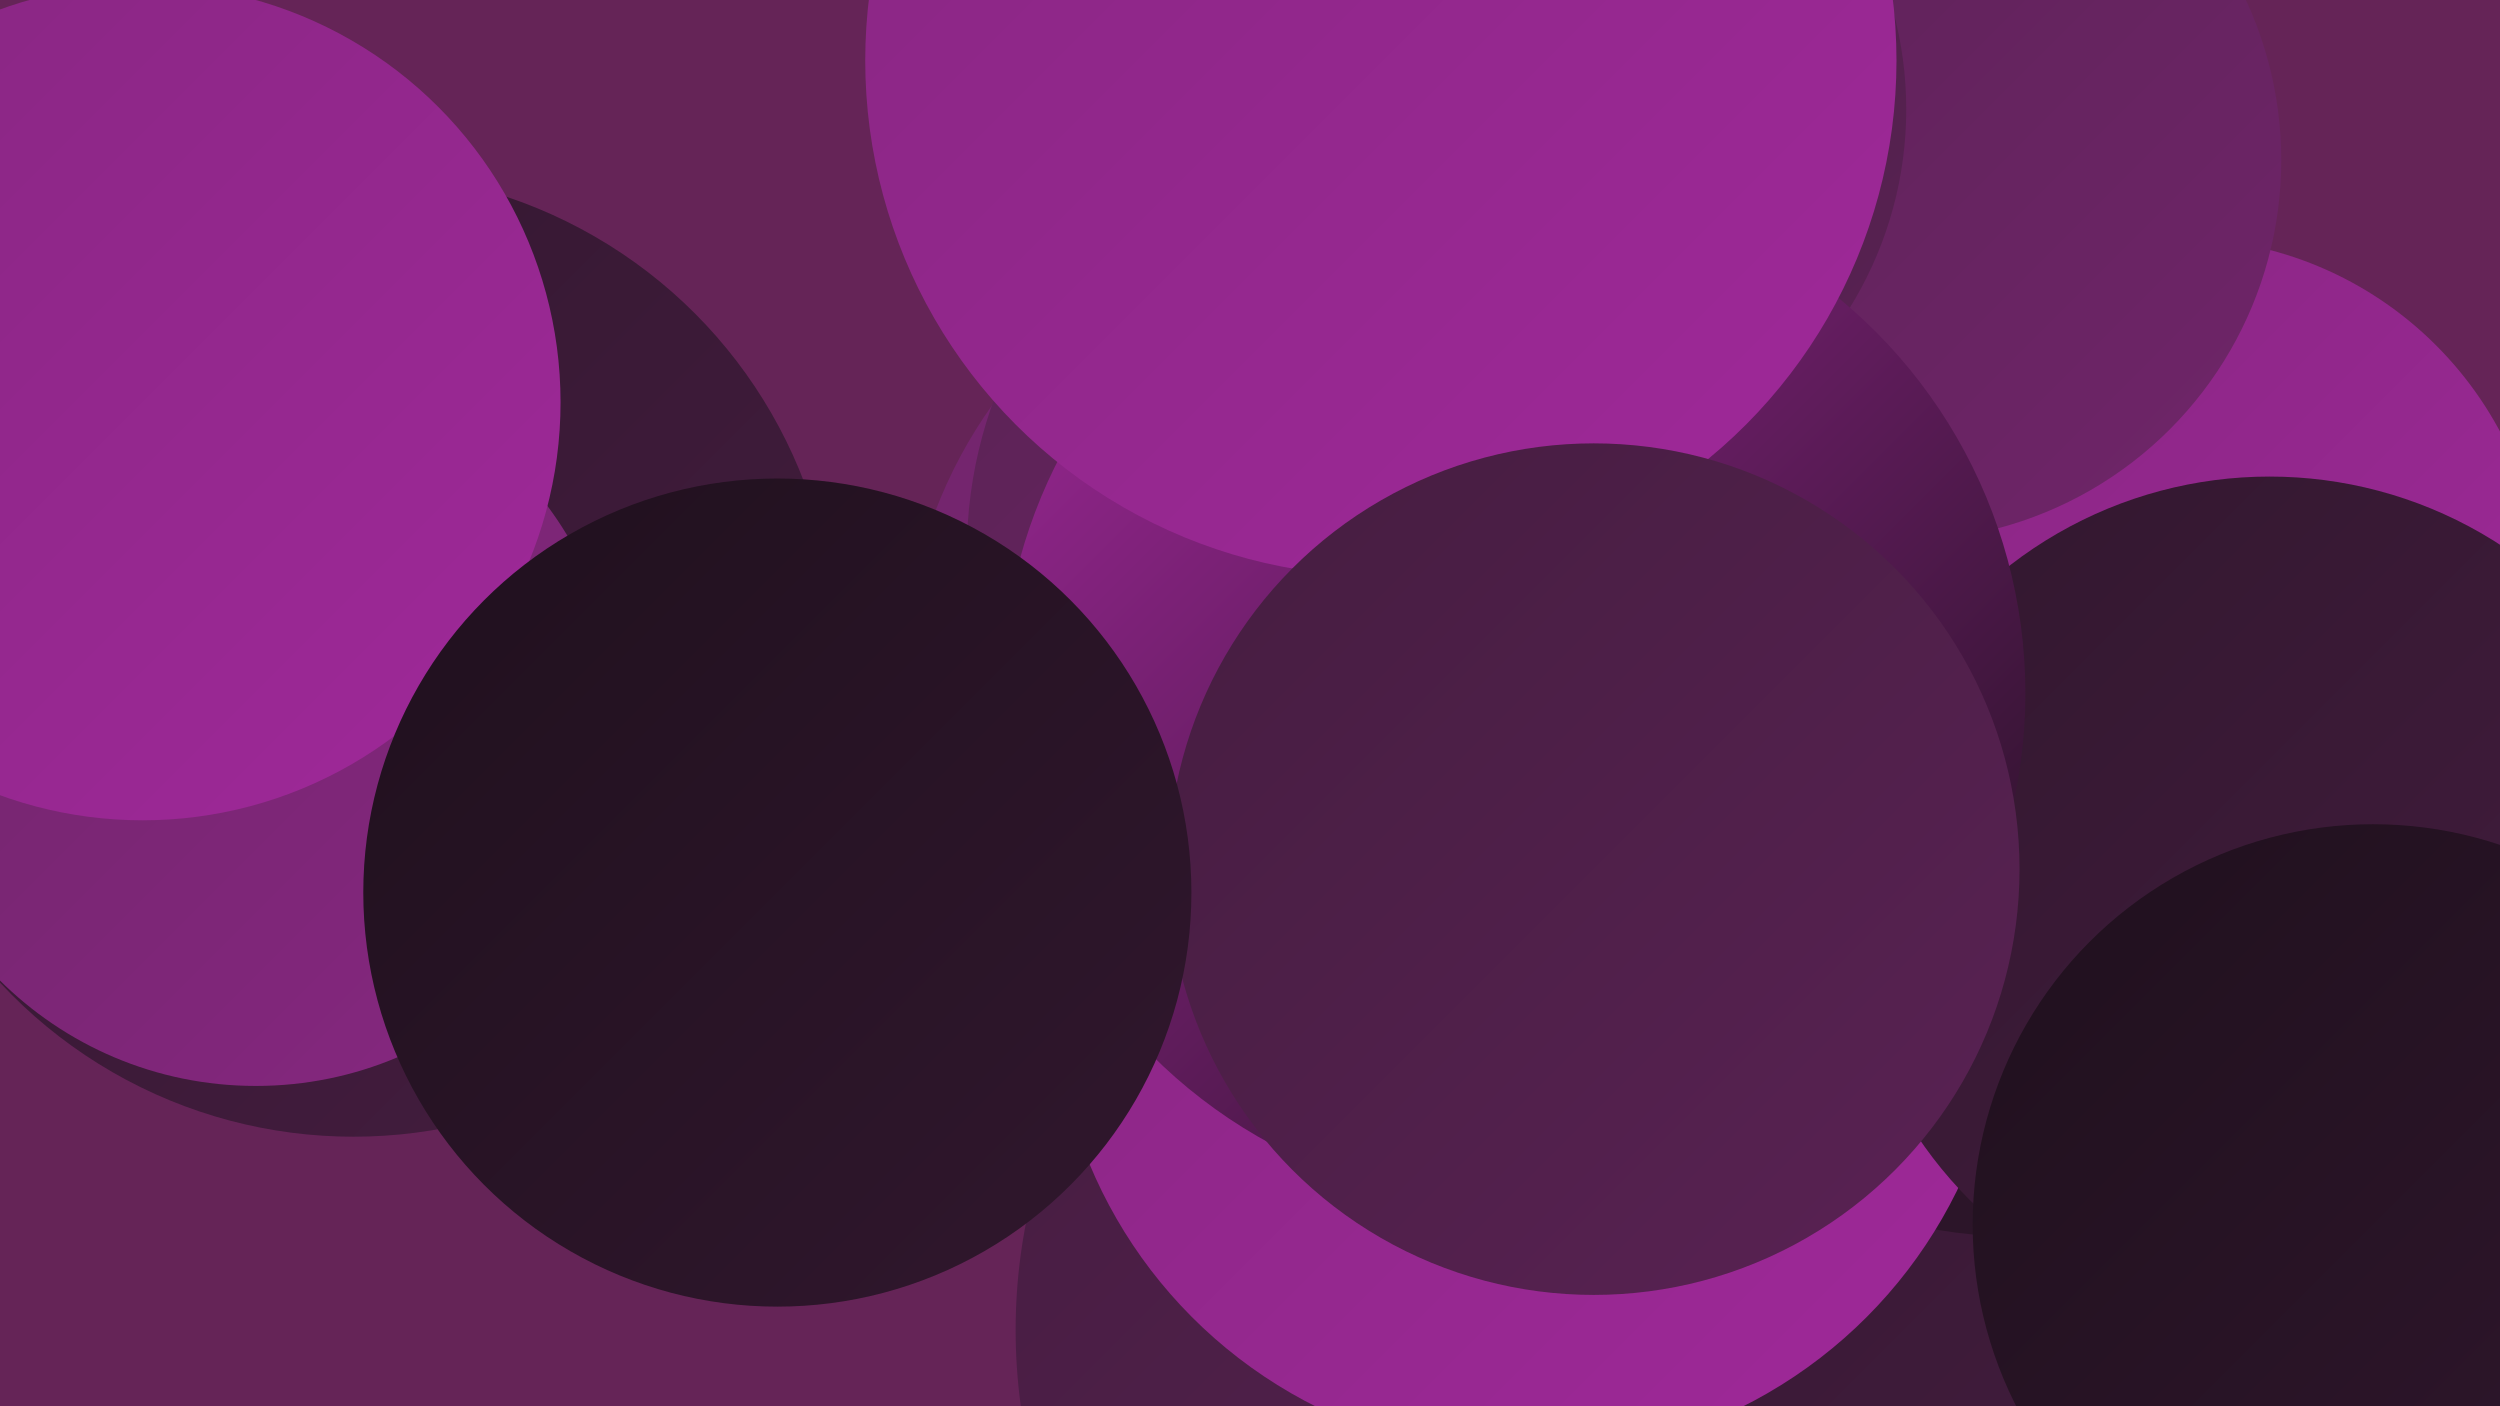
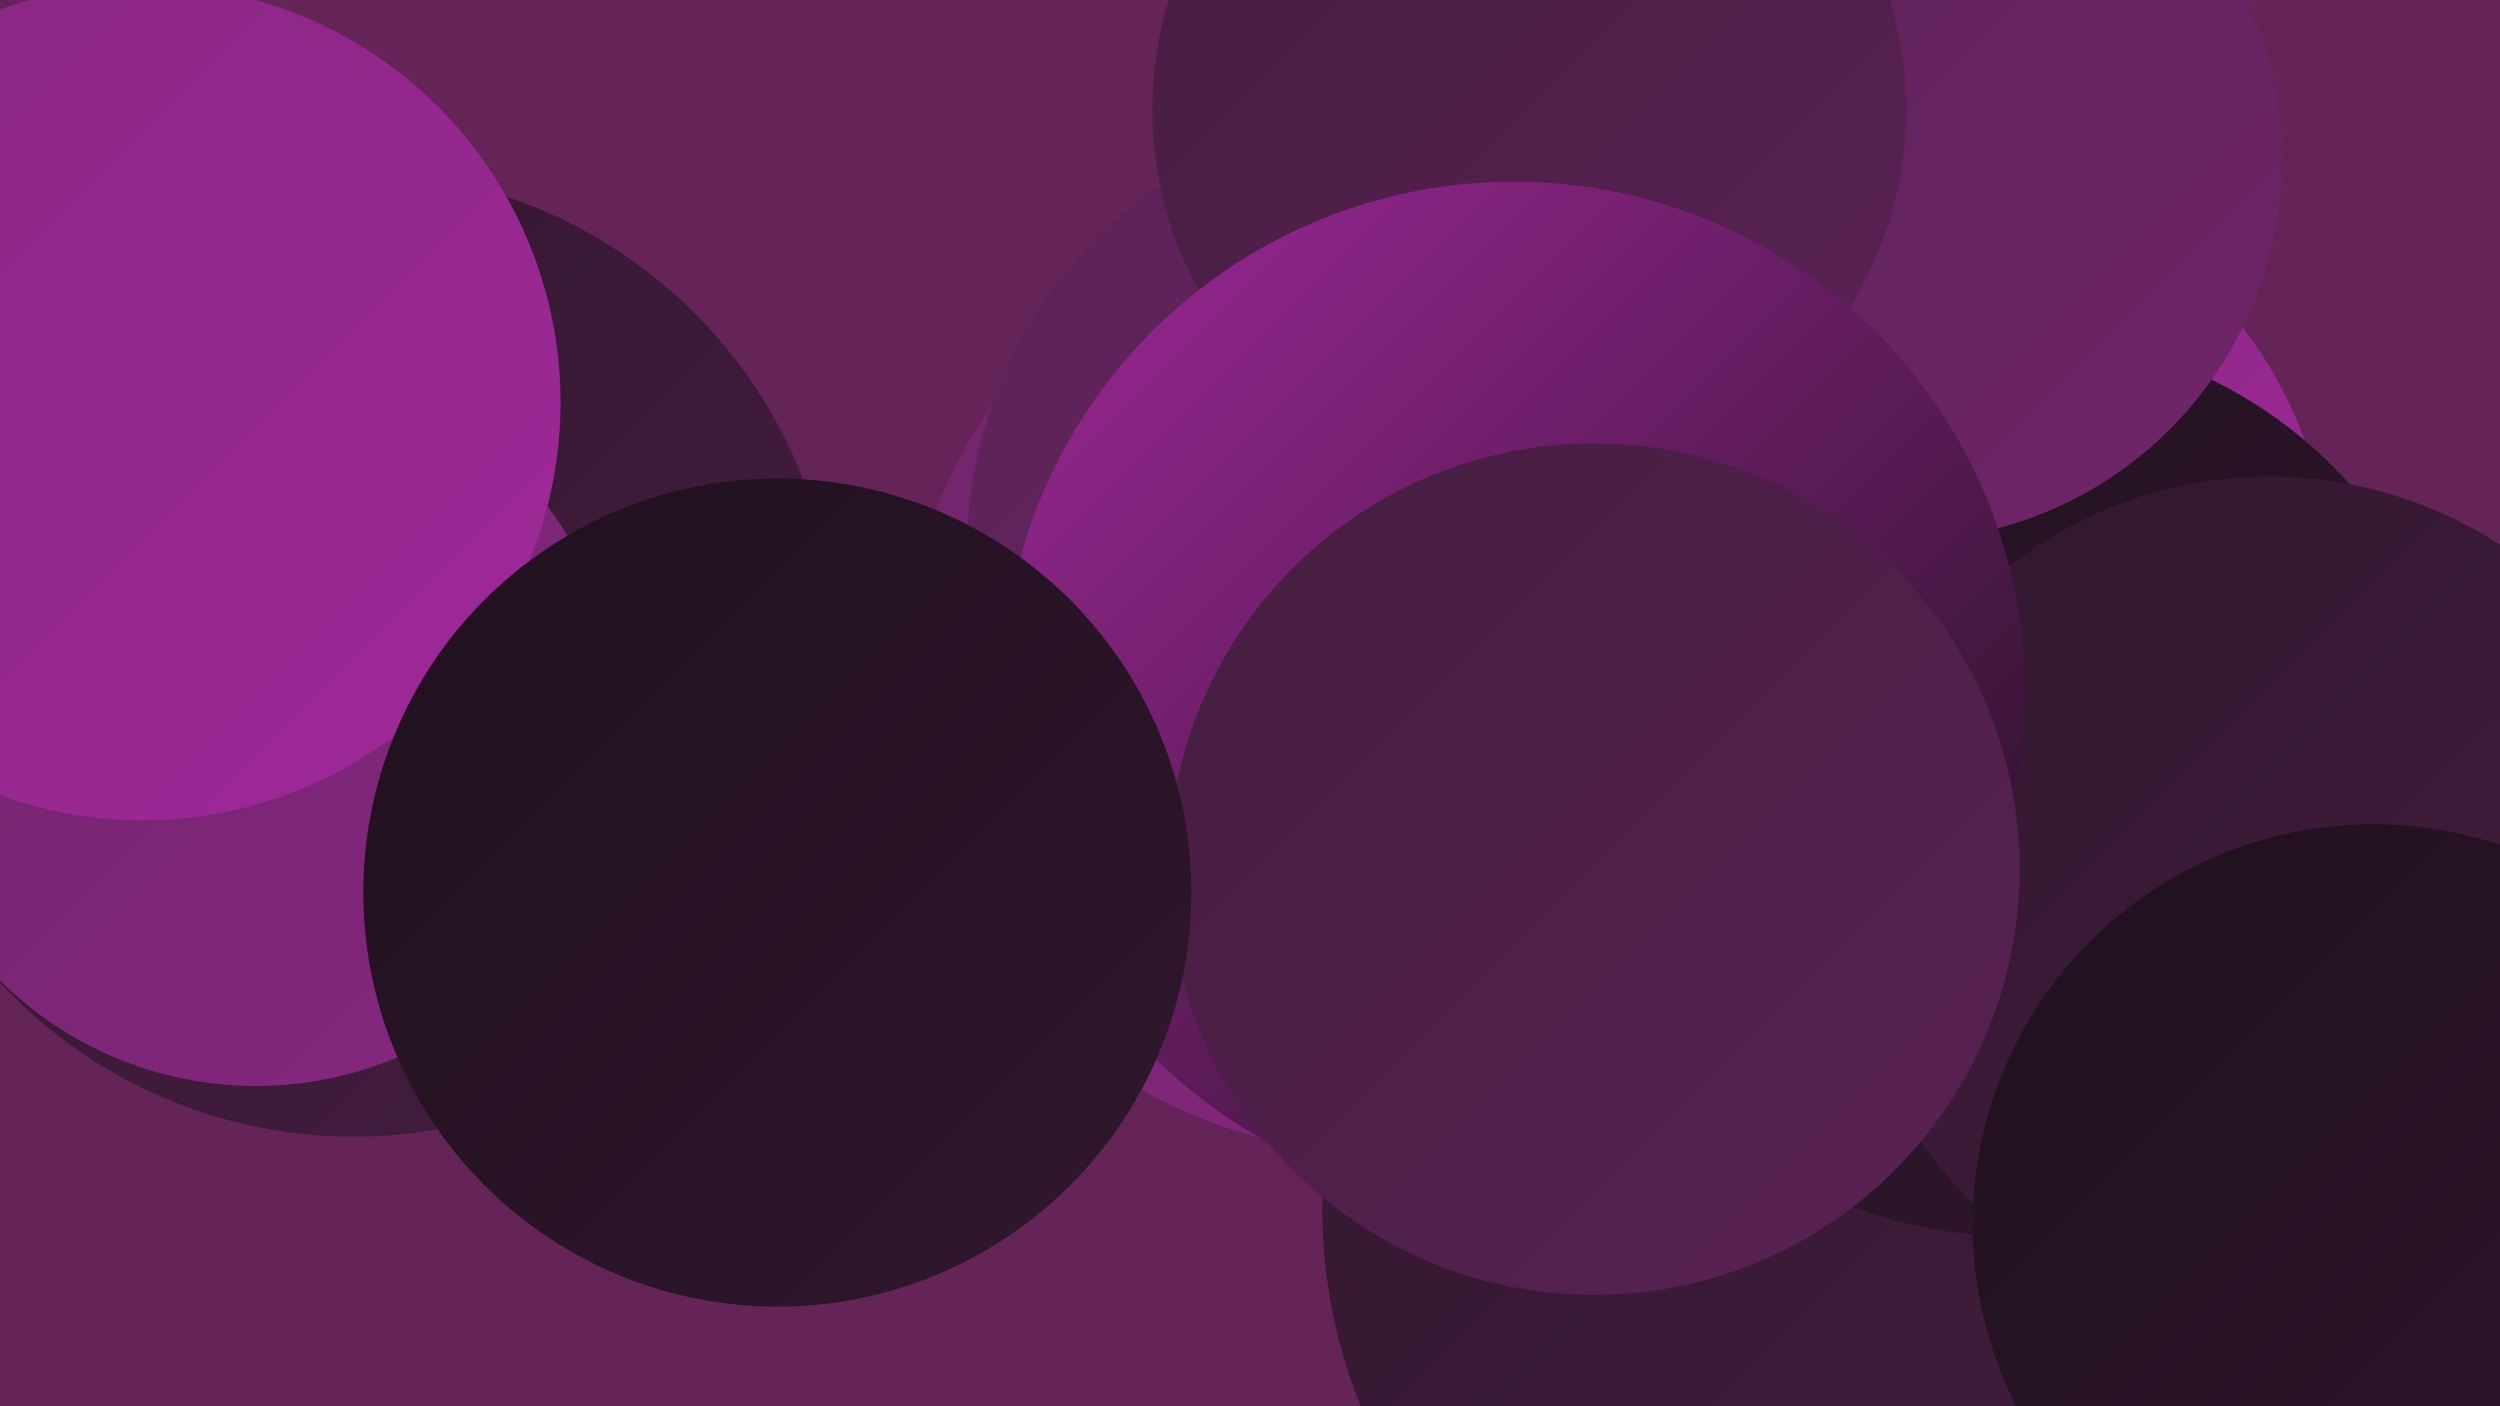
<svg xmlns="http://www.w3.org/2000/svg" width="1280" height="720">
  <defs>
    <linearGradient id="grad0" x1="0%" y1="0%" x2="100%" y2="100%">
      <stop offset="0%" style="stop-color:#1f101d;stop-opacity:1" />
      <stop offset="100%" style="stop-color:#31172e;stop-opacity:1" />
    </linearGradient>
    <linearGradient id="grad1" x1="0%" y1="0%" x2="100%" y2="100%">
      <stop offset="0%" style="stop-color:#31172e;stop-opacity:1" />
      <stop offset="100%" style="stop-color:#451d40;stop-opacity:1" />
    </linearGradient>
    <linearGradient id="grad2" x1="0%" y1="0%" x2="100%" y2="100%">
      <stop offset="0%" style="stop-color:#451d40;stop-opacity:1" />
      <stop offset="100%" style="stop-color:#5a2254;stop-opacity:1" />
    </linearGradient>
    <linearGradient id="grad3" x1="0%" y1="0%" x2="100%" y2="100%">
      <stop offset="0%" style="stop-color:#5a2254;stop-opacity:1" />
      <stop offset="100%" style="stop-color:#70256a;stop-opacity:1" />
    </linearGradient>
    <linearGradient id="grad4" x1="0%" y1="0%" x2="100%" y2="100%">
      <stop offset="0%" style="stop-color:#70256a;stop-opacity:1" />
      <stop offset="100%" style="stop-color:#872781;stop-opacity:1" />
    </linearGradient>
    <linearGradient id="grad5" x1="0%" y1="0%" x2="100%" y2="100%">
      <stop offset="0%" style="stop-color:#872781;stop-opacity:1" />
      <stop offset="100%" style="stop-color:#a0289a;stop-opacity:1" />
    </linearGradient>
    <linearGradient id="grad6" x1="0%" y1="0%" x2="100%" y2="100%">
      <stop offset="0%" style="stop-color:#a0289a;stop-opacity:1" />
      <stop offset="100%" style="stop-color:#1f101d;stop-opacity:1" />
    </linearGradient>
  </defs>
  <rect width="1280" height="720" fill="#652457" />
  <circle cx="705" cy="348" r="242" fill="url(#grad4)" />
  <circle cx="368" cy="438" r="193" fill="url(#grad0)" />
-   <circle cx="806" cy="681" r="286" fill="url(#grad2)" />
  <circle cx="978" cy="299" r="215" fill="url(#grad5)" />
  <circle cx="946" cy="619" r="269" fill="url(#grad1)" />
  <circle cx="1031" cy="402" r="231" fill="url(#grad0)" />
  <circle cx="723" cy="283" r="228" fill="url(#grad3)" />
-   <circle cx="1115" cy="309" r="187" fill="url(#grad5)" />
  <circle cx="973" cy="82" r="195" fill="url(#grad3)" />
  <circle cx="783" cy="56" r="193" fill="url(#grad2)" />
-   <circle cx="783" cy="502" r="244" fill="url(#grad5)" />
  <circle cx="1162" cy="461" r="217" fill="url(#grad1)" />
  <circle cx="181" cy="335" r="247" fill="url(#grad1)" />
  <circle cx="775" cy="355" r="262" fill="url(#grad6)" />
  <circle cx="131" cy="370" r="186" fill="url(#grad4)" />
-   <circle cx="707" cy="31" r="264" fill="url(#grad5)" />
  <circle cx="1215" cy="627" r="205" fill="url(#grad0)" />
  <circle cx="73" cy="206" r="214" fill="url(#grad5)" />
  <circle cx="816" cy="445" r="218" fill="url(#grad2)" />
  <circle cx="398" cy="457" r="212" fill="url(#grad0)" />
</svg>